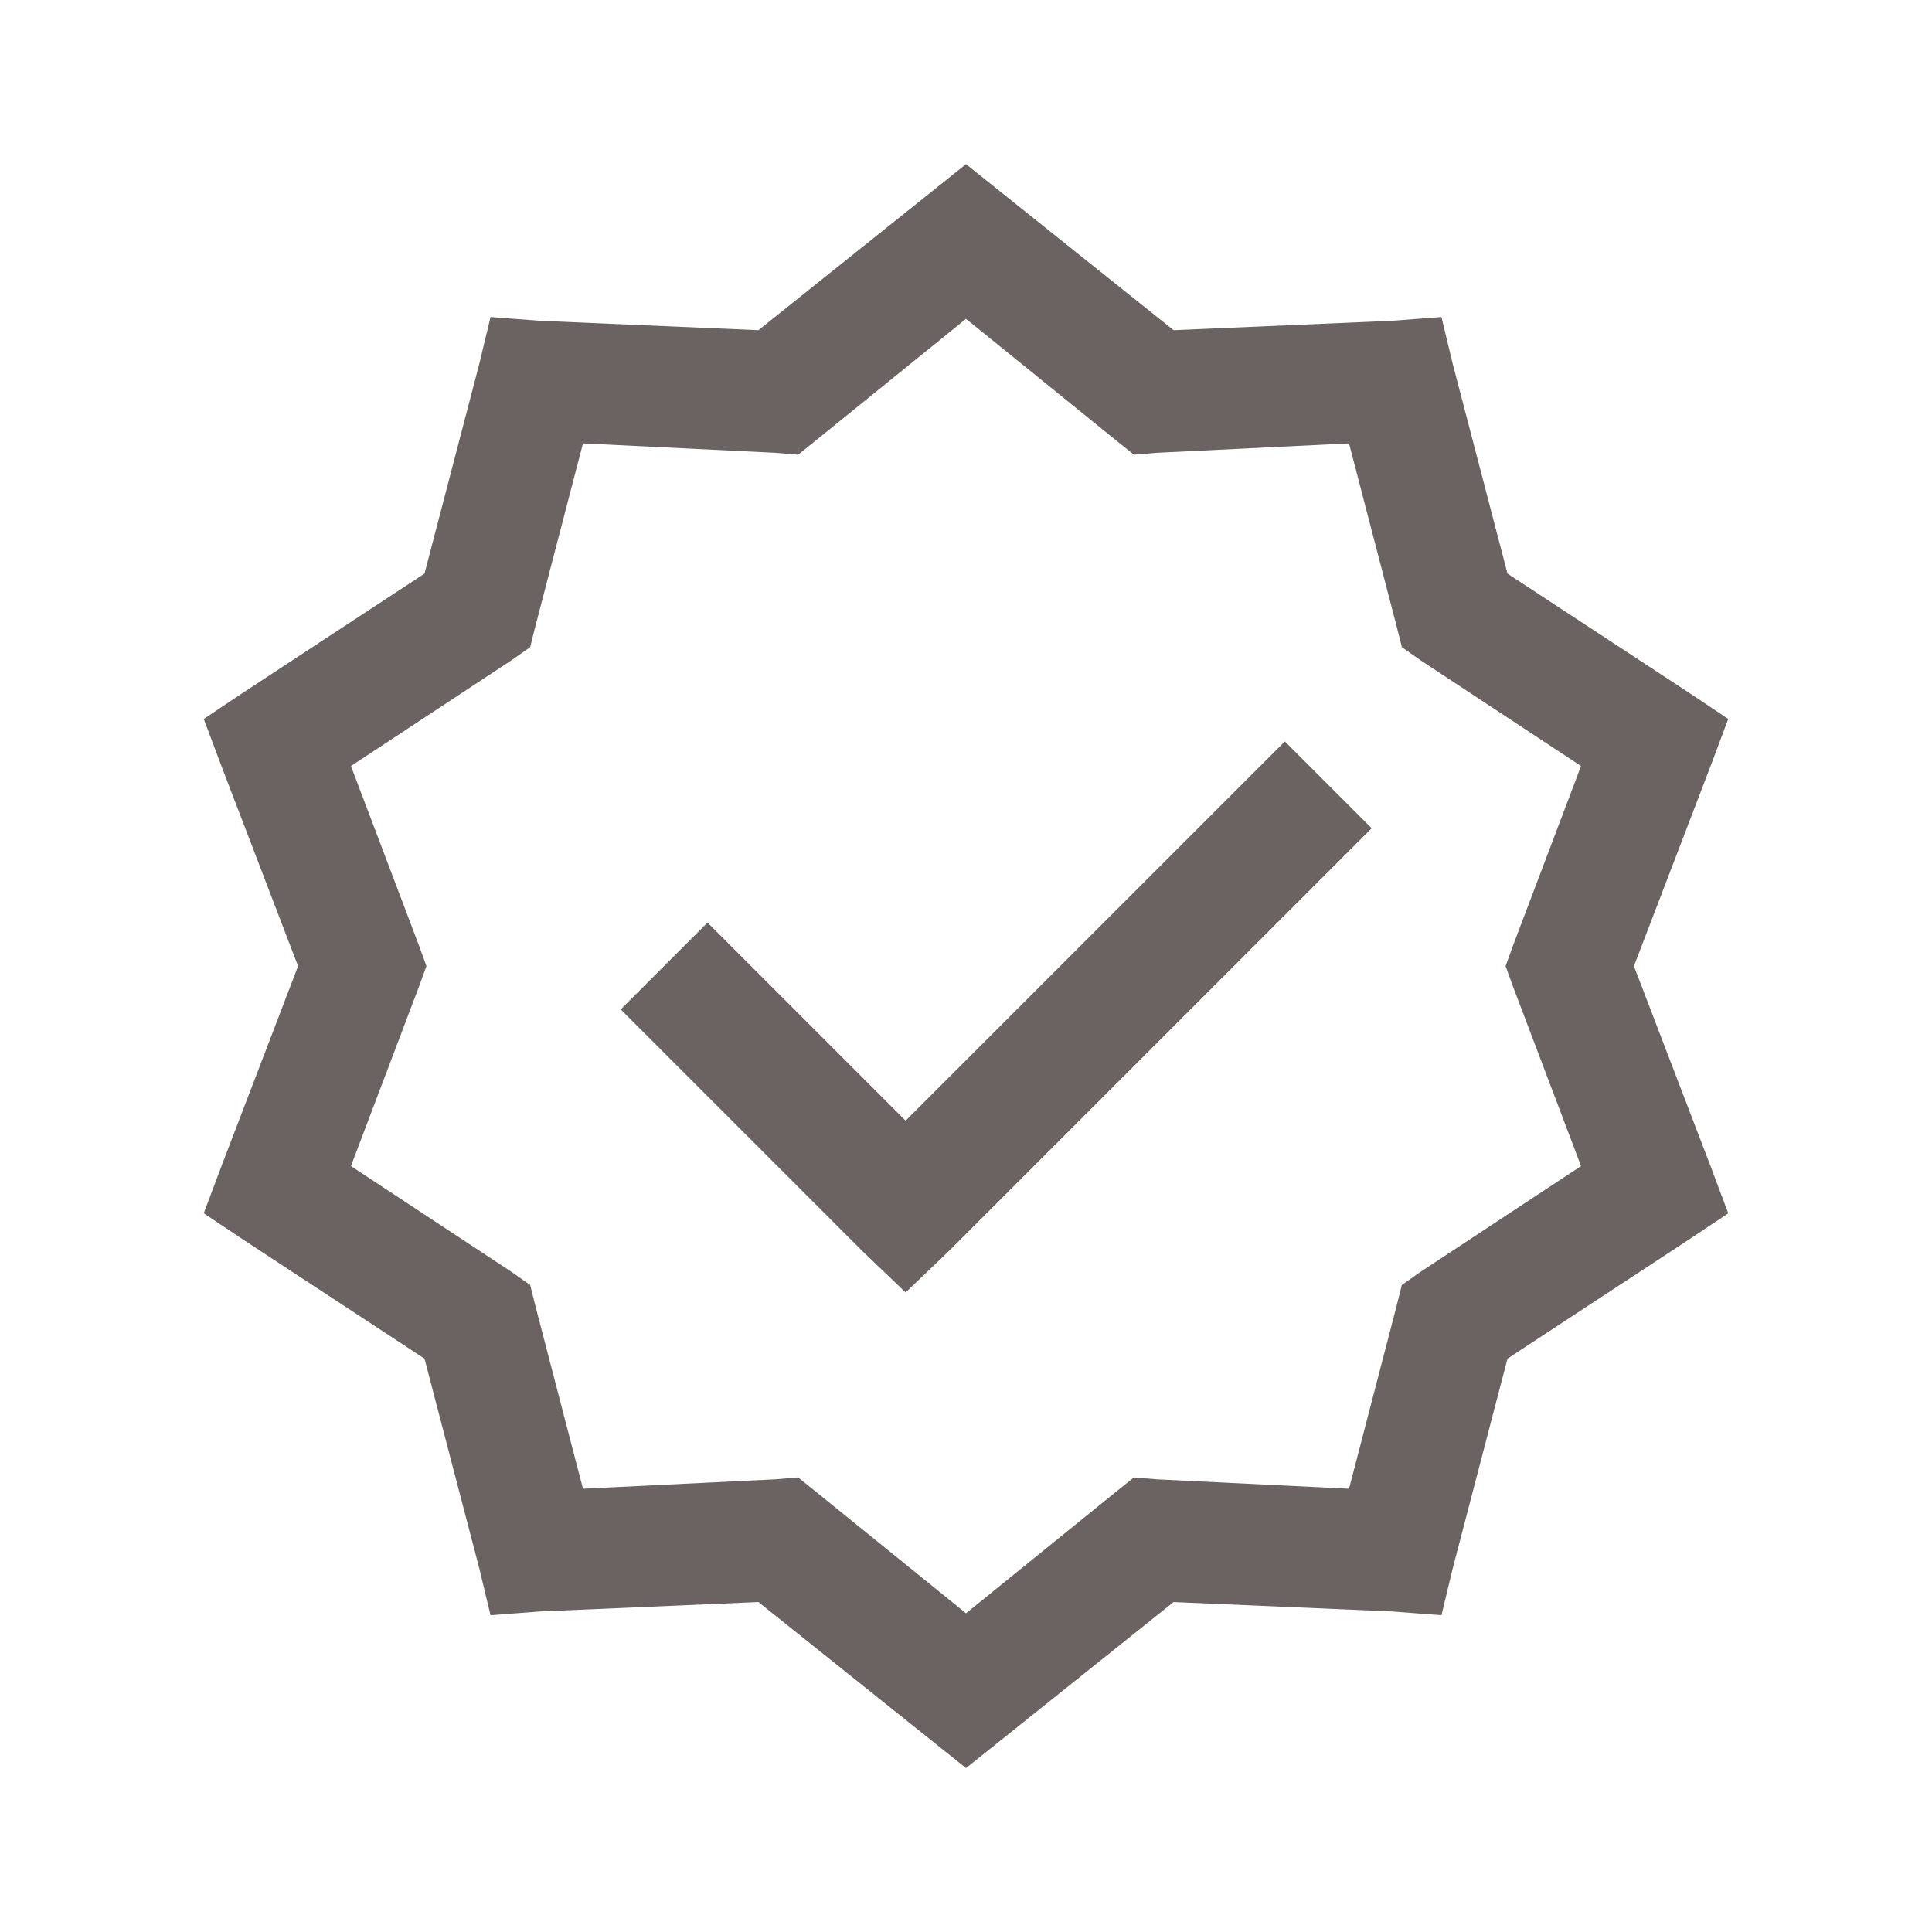
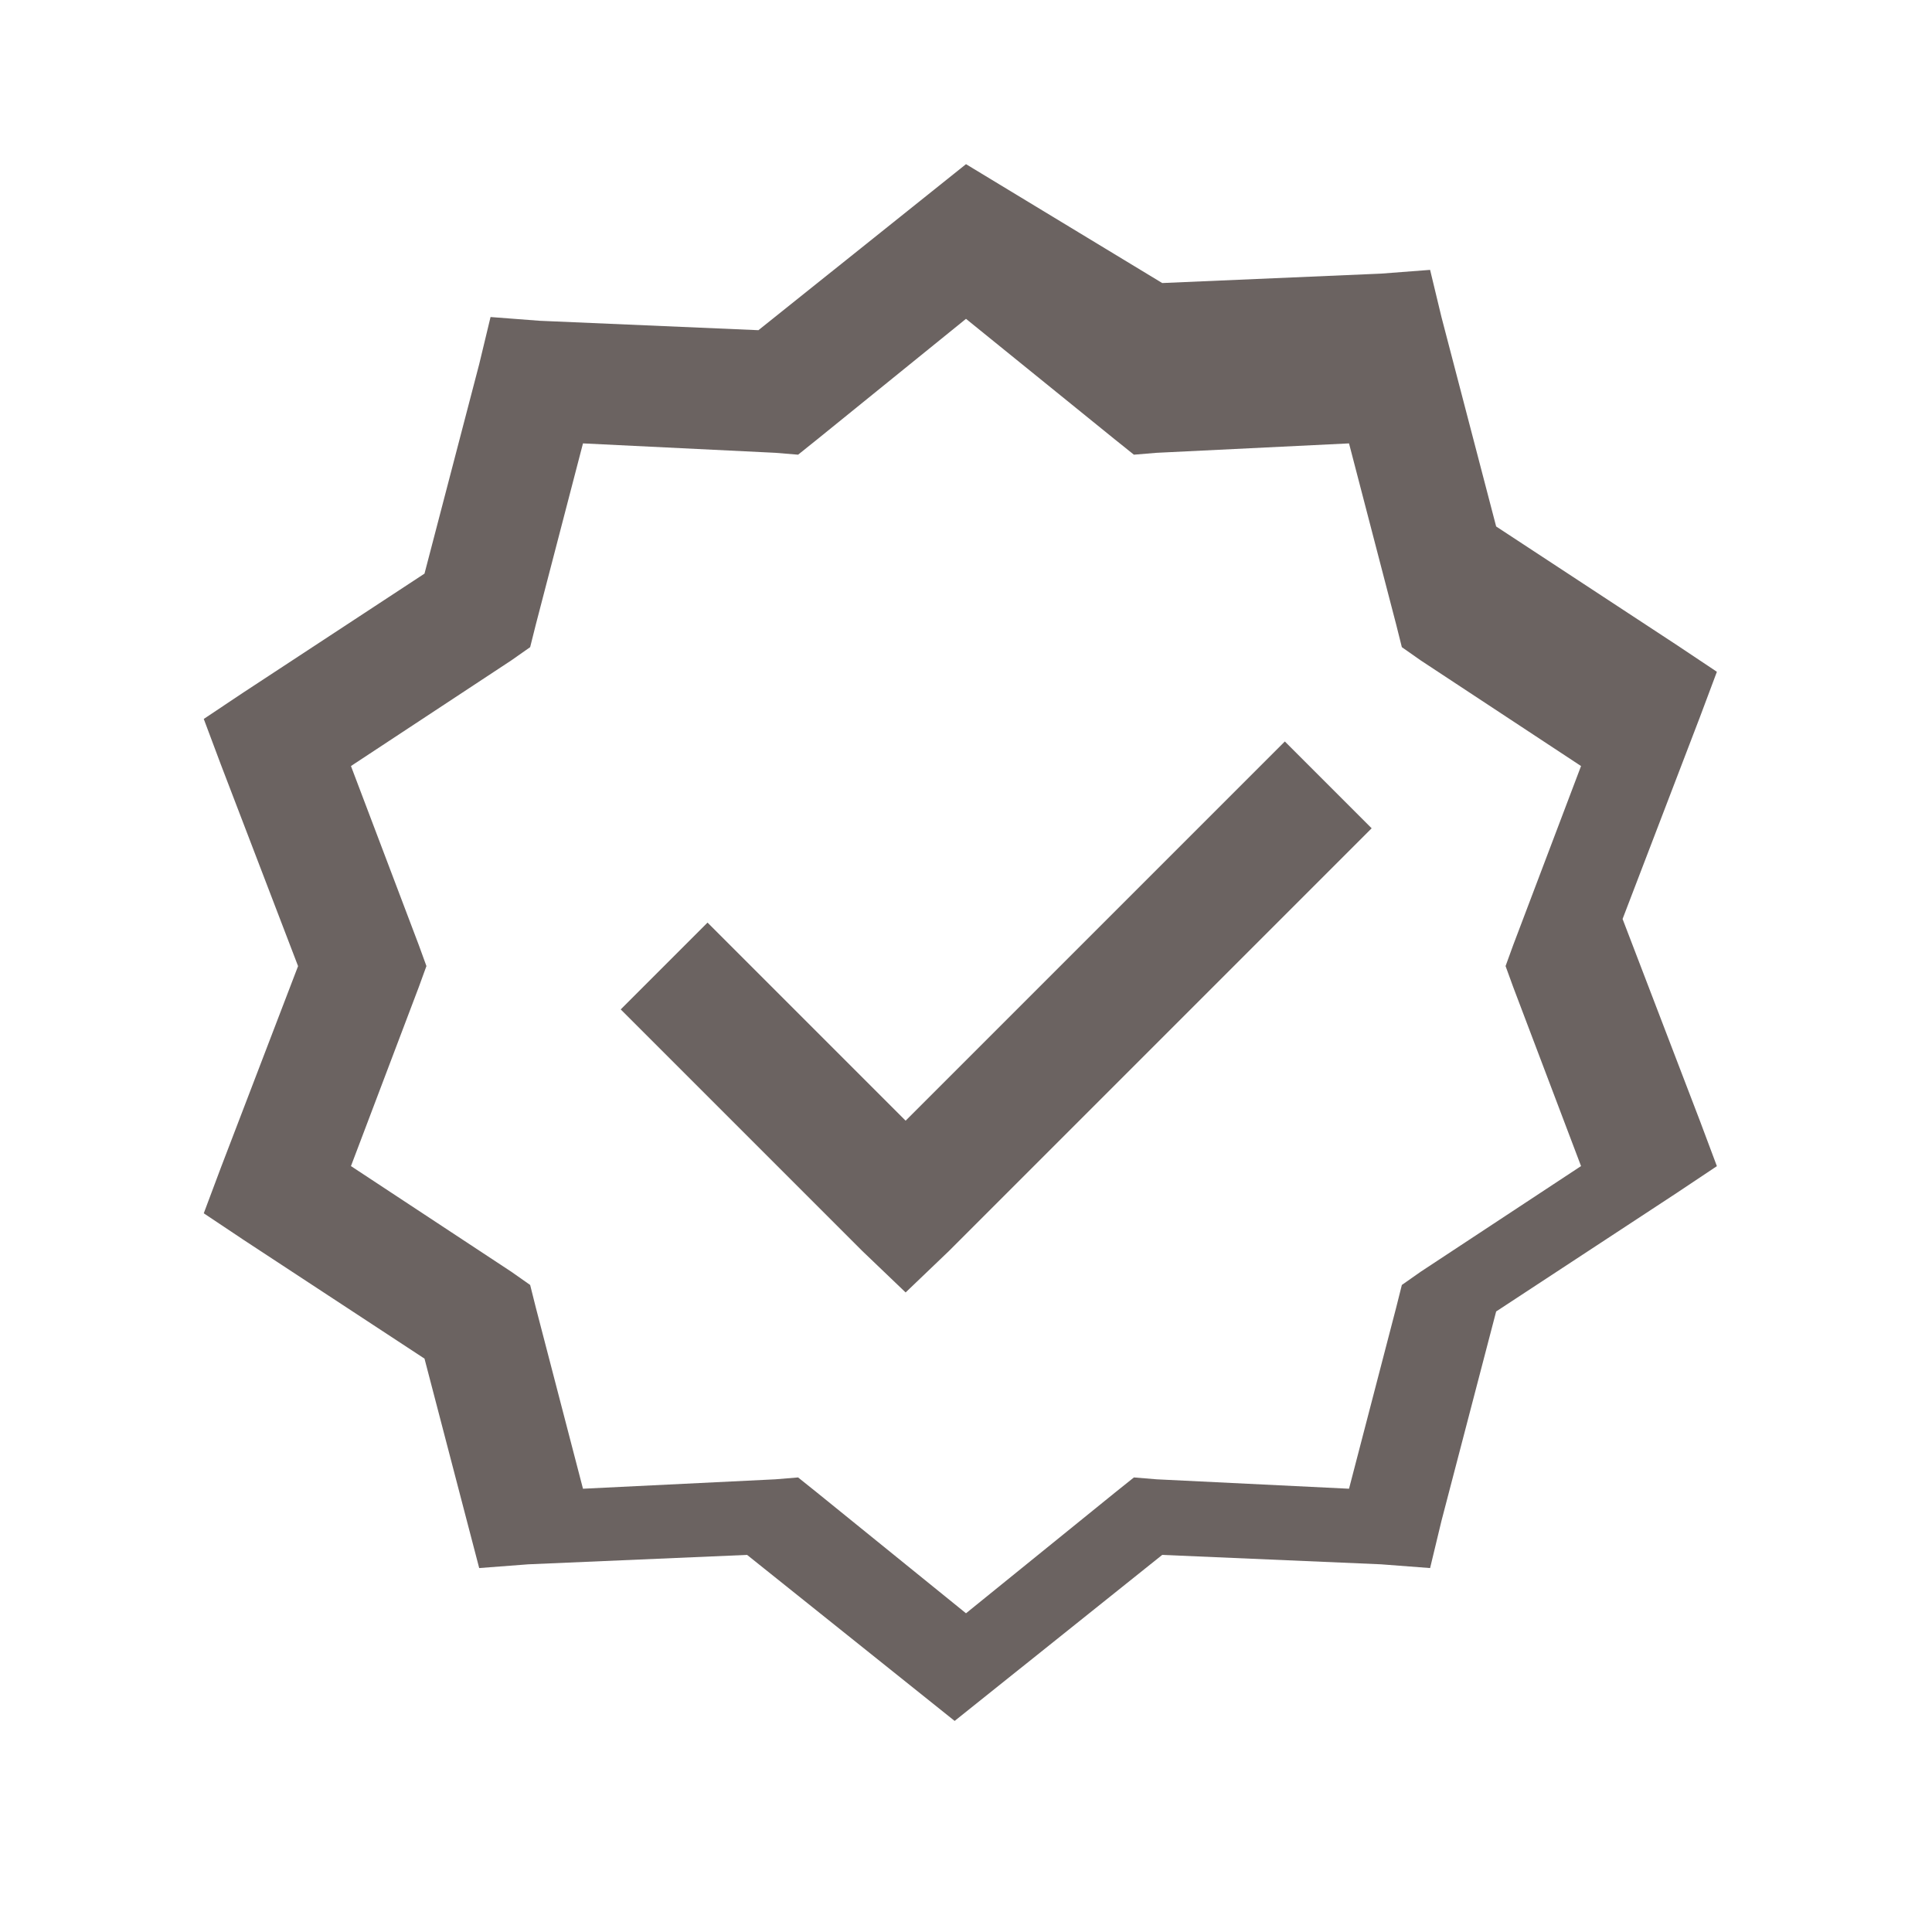
<svg xmlns="http://www.w3.org/2000/svg" viewBox="0,0,256,256" width="32px" height="32px" fill-rule="nonzero">
  <g fill="#6b6361" fill-rule="nonzero" stroke="none" stroke-width="1" stroke-linecap="butt" stroke-linejoin="miter" stroke-miterlimit="10" stroke-dasharray="" stroke-dashoffset="0" font-family="none" font-weight="none" font-size="none" text-anchor="none" style="mix-blend-mode: normal">
    <g transform="scale(8,8)">
-       <path d="M16,2.719l-3.438,2.75l-3.625,-0.156l-0.812,-0.062l-0.188,0.781l-0.906,3.469l-3,1.969l-0.656,0.438l0.281,0.75l1.281,3.344l-1.281,3.344l-0.281,0.75l0.656,0.438l3,1.969l0.906,3.469l0.188,0.781l0.812,-0.062l3.625,-0.156l3.438,2.75l3.438,-2.75l3.625,0.156l0.812,0.062l0.188,-0.781l0.906,-3.469l3,-1.969l0.656,-0.438l-0.281,-0.75l-1.281,-3.344l1.281,-3.344l0.281,-0.75l-0.656,-0.438l-3,-1.969l-0.906,-3.469l-0.188,-0.781l-0.812,0.062l-3.625,0.156zM16,5.281l2.469,2l0.312,0.25l0.375,-0.031l3.188,-0.156l0.781,3l0.094,0.375l0.312,0.219l2.656,1.75l-1.125,2.969l-0.125,0.344l0.125,0.344l1.125,2.969l-2.656,1.75l-0.312,0.219l-0.094,0.375l-0.781,3l-3.188,-0.156l-0.375,-0.031l-0.312,0.25l-2.469,2l-2.469,-2l-0.312,-0.25l-0.375,0.031l-3.188,0.156l-0.781,-3l-0.094,-0.375l-0.312,-0.219l-2.656,-1.75l1.125,-2.969l0.125,-0.344l-0.125,-0.344l-1.125,-2.969l2.656,-1.75l0.312,-0.219l0.094,-0.375l0.781,-3l3.188,0.156l0.375,0.031l0.312,-0.25zM21.281,12.281l-6.281,6.281l-3.281,-3.281l-1.438,1.438l4,4l0.719,0.688l0.719,-0.688l7,-7z" />
+       <path d="M16,2.719l-3.438,2.75l-3.625,-0.156l-0.812,-0.062l-0.188,0.781l-0.906,3.469l-3,1.969l-0.656,0.438l0.281,0.75l1.281,3.344l-1.281,3.344l-0.281,0.75l0.656,0.438l3,1.969l0.906,3.469l0.812,-0.062l3.625,-0.156l3.438,2.75l3.438,-2.75l3.625,0.156l0.812,0.062l0.188,-0.781l0.906,-3.469l3,-1.969l0.656,-0.438l-0.281,-0.75l-1.281,-3.344l1.281,-3.344l0.281,-0.75l-0.656,-0.438l-3,-1.969l-0.906,-3.469l-0.188,-0.781l-0.812,0.062l-3.625,0.156zM16,5.281l2.469,2l0.312,0.25l0.375,-0.031l3.188,-0.156l0.781,3l0.094,0.375l0.312,0.219l2.656,1.75l-1.125,2.969l-0.125,0.344l0.125,0.344l1.125,2.969l-2.656,1.75l-0.312,0.219l-0.094,0.375l-0.781,3l-3.188,-0.156l-0.375,-0.031l-0.312,0.25l-2.469,2l-2.469,-2l-0.312,-0.25l-0.375,0.031l-3.188,0.156l-0.781,-3l-0.094,-0.375l-0.312,-0.219l-2.656,-1.75l1.125,-2.969l0.125,-0.344l-0.125,-0.344l-1.125,-2.969l2.656,-1.75l0.312,-0.219l0.094,-0.375l0.781,-3l3.188,0.156l0.375,0.031l0.312,-0.25zM21.281,12.281l-6.281,6.281l-3.281,-3.281l-1.438,1.438l4,4l0.719,0.688l0.719,-0.688l7,-7z" />
    </g>
  </g>
</svg>